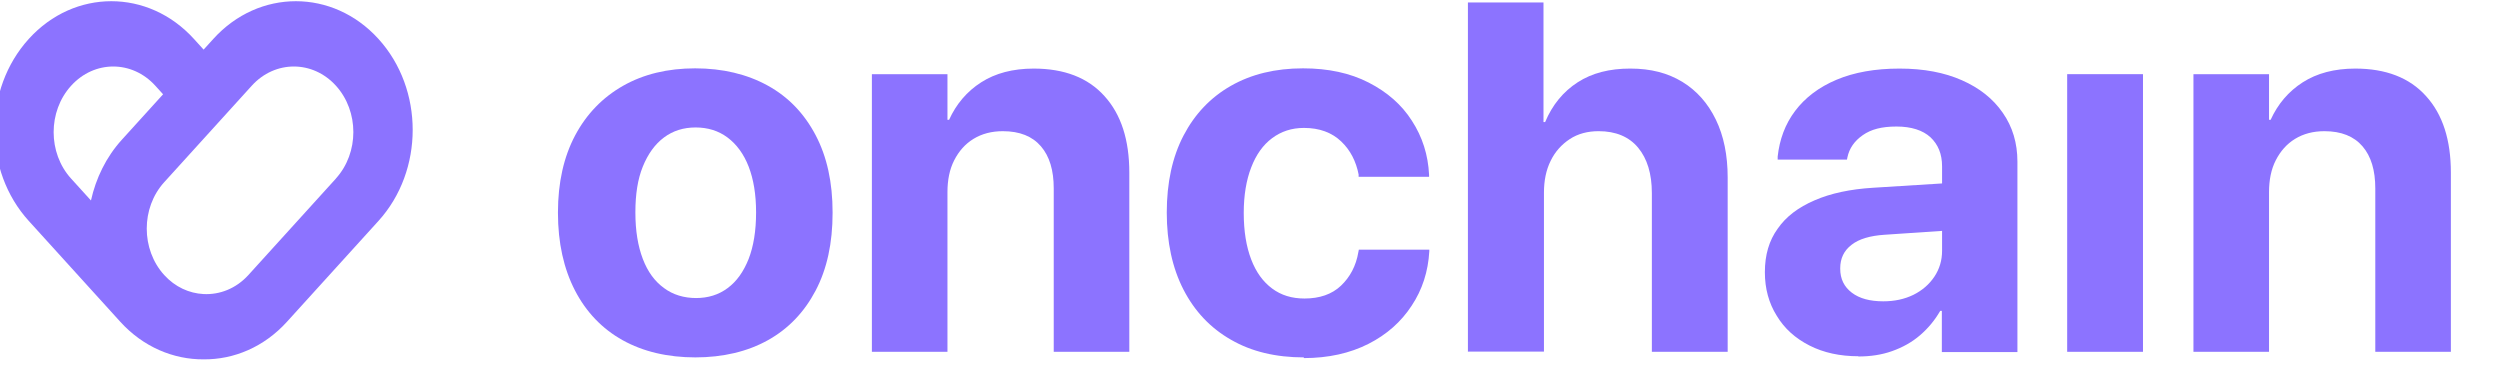
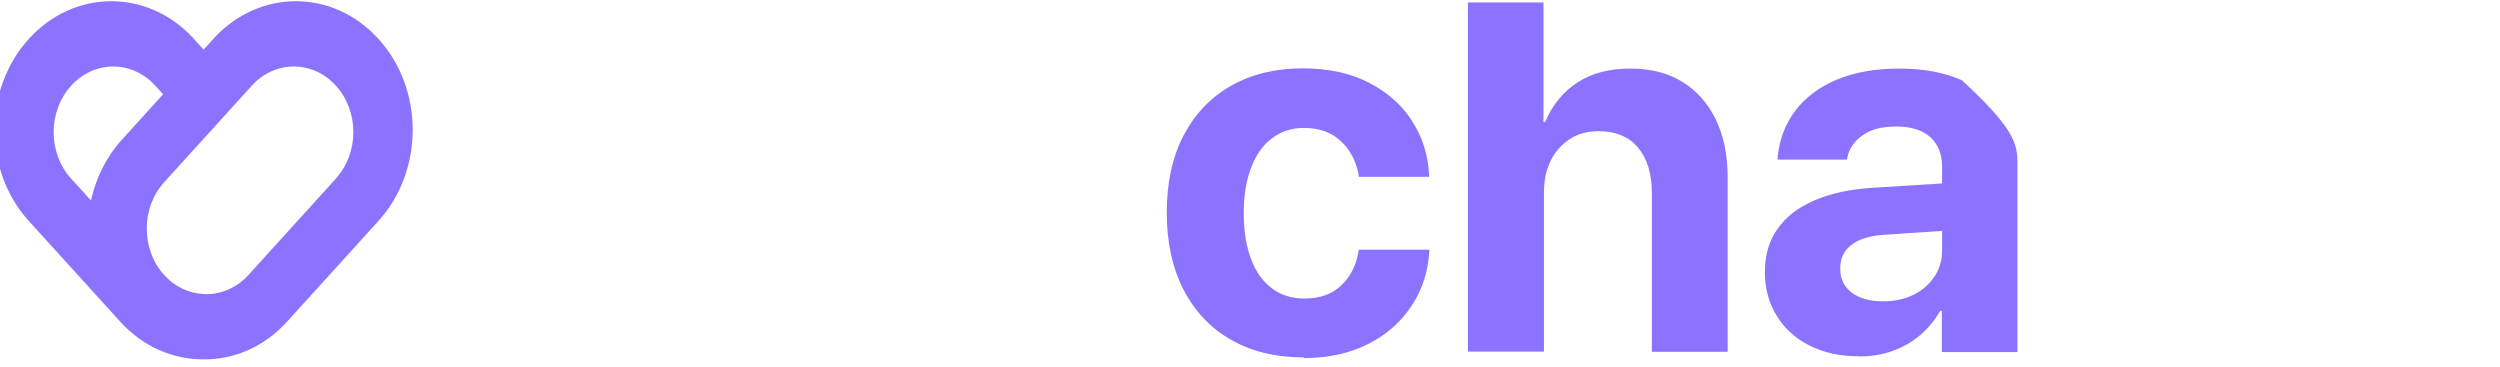
<svg xmlns="http://www.w3.org/2000/svg" width="1417" height="208" viewBox="0 0 1417 208" fill="none">
  <g filter="url(#filter0_d_3002_1598)">
    <path d="M241.479 26.378C215.614 -2.126 173.69 -2.126 147.873 26.378L142.378 32.434L136.883 26.378C111.018 -2.126 69.094 -2.126 43.276 26.378C17.412 54.882 17.412 101.083 43.276 129.534L95.101 186.646C108.128 201.002 125.277 208.102 142.378 207.997C159.479 208.154 176.627 201.054 189.655 186.646L241.479 129.534C267.344 101.03 267.344 54.829 241.479 26.378ZM67.294 52.898C80.463 38.385 101.828 38.385 114.997 52.898L119.402 57.753L96.001 83.542C87.095 93.356 81.316 105.363 78.521 117.945L67.246 105.52C54.077 91.007 54.077 67.463 67.246 52.95L67.294 52.898ZM217.414 105.468L206.14 117.892L167.769 160.178C160.758 167.904 151.473 171.454 142.33 170.984C134.23 170.567 126.224 167.017 120.018 160.178C106.849 145.665 106.849 122.121 120.018 107.608L142.33 83.02L165.258 57.753L169.664 52.898C182.833 38.385 204.198 38.385 217.367 52.898C230.536 67.411 230.536 90.955 217.367 105.468H217.414Z" fill="#8C73FF" />
  </g>
  <g filter="url(#filter1_d_3002_1598)">
-     <path d="M421.241 206.887C405.292 206.887 391.453 203.589 379.854 197.125C368.255 190.662 359.16 181.164 352.833 168.896C346.506 156.628 343.211 141.986 343.211 124.969V124.705C343.211 107.82 346.506 93.178 352.965 81.042C359.423 68.906 368.518 59.54 380.117 52.945C391.716 46.349 405.424 43.051 420.977 43.051C436.531 43.051 450.371 46.349 462.101 52.813C473.832 59.276 482.795 68.642 489.254 80.91C495.712 93.178 498.876 107.689 498.876 124.705V124.969C498.876 142.118 495.712 156.76 489.254 169.028C482.795 181.296 473.832 190.662 462.233 197.125C450.634 203.589 436.794 206.887 420.977 206.887H421.241ZM421.373 173.249C428.359 173.249 434.29 171.402 439.43 167.577C444.571 163.751 448.393 158.343 451.293 151.088C454.061 143.965 455.511 135.126 455.511 124.837V124.573C455.511 114.548 454.061 105.842 451.293 98.718C448.525 91.595 444.439 86.055 439.299 82.229C434.158 78.404 428.095 76.557 421.241 76.557C414.387 76.557 408.456 78.404 403.315 82.229C398.175 86.055 394.221 91.595 391.321 98.718C388.421 105.842 387.103 114.416 387.103 124.573V124.837C387.103 135.126 388.553 143.833 391.321 151.088C394.089 158.343 398.043 163.751 403.315 167.577C408.456 171.402 414.651 173.249 421.637 173.249H421.373Z" fill="#8C73FF" />
-     <path d="M521.149 203.725V46.353H563.986V72.208H564.909C568.995 63.238 575.058 56.114 583.098 50.97C591.139 45.825 601.024 43.187 612.887 43.187C630.154 43.187 643.598 48.332 652.956 58.753C662.446 69.174 667.06 83.684 667.06 102.152V203.725H624.222V111.122C624.222 100.833 621.85 92.918 616.973 87.246C612.096 81.574 604.978 78.672 595.357 78.672C589.03 78.672 583.494 80.123 578.749 83.025C574.004 85.927 570.445 90.016 567.809 95.161C565.173 100.305 563.986 106.373 563.986 113.233V203.725H521.149Z" fill="#8C73FF" />
    <path d="M766.056 206.887C750.107 206.887 736.267 203.589 724.668 196.862C713.069 190.266 704.106 180.768 697.779 168.5C691.453 156.232 688.289 141.59 688.289 124.837C688.289 107.82 691.453 93.31 697.779 81.174C704.106 69.038 713.069 59.54 724.668 52.945C736.267 46.349 749.843 43.051 765.528 43.051C779.764 43.051 792.153 45.69 802.698 51.098C813.243 56.506 821.415 63.63 827.214 72.732C833.145 81.834 836.441 92.123 836.968 103.467V104.523H797.03V103.203C795.58 95.816 792.417 89.485 787.145 84.472C781.872 79.459 774.887 76.821 766.056 76.821C759.07 76.821 753.138 78.8 747.998 82.625C742.857 86.451 738.903 91.991 736.135 99.246C733.367 106.369 731.918 115.076 731.918 124.969C731.918 135.39 733.367 144.096 736.135 151.352C738.903 158.607 742.857 164.015 747.998 167.841C753.138 171.666 759.202 173.513 766.319 173.513C774.887 173.513 781.872 171.139 787.013 166.258C792.153 161.377 795.58 155.045 796.898 147.13L797.162 145.811H837.1V146.735C836.441 158.211 833.145 168.5 827.082 177.602C821.151 186.704 812.979 193.959 802.566 199.236C792.153 204.513 779.895 207.283 765.924 207.283L766.056 206.887Z" fill="#8C73FF" />
    <path d="M858.979 203.718V5.717H901.816V73.52H902.739C906.825 63.759 913.019 56.24 921.192 50.963C929.364 45.687 939.249 43.181 950.98 43.181C962.711 43.181 972.201 45.687 980.505 50.7C988.677 55.712 995.004 62.836 999.485 72.07C1003.97 81.303 1006.21 92.252 1006.21 104.916V203.718H963.238V113.754C963.238 102.805 960.602 94.231 955.461 88.031C950.321 81.831 942.808 78.665 933.054 78.665C926.859 78.665 921.323 80.116 916.71 83.15C912.097 86.184 908.406 90.273 905.902 95.418C903.266 100.695 902.079 106.763 902.079 113.49V203.587H859.242L858.979 203.718Z" fill="#8C73FF" />
-     <path d="M1080.28 206.231C1069.87 206.231 1060.64 204.253 1052.6 200.163C1044.56 196.074 1038.37 190.534 1034.02 183.278C1029.54 176.155 1027.3 167.845 1027.3 158.743V158.479C1027.3 148.849 1029.67 140.671 1034.55 133.943C1039.29 127.084 1046.28 121.807 1055.5 117.85C1064.6 113.892 1075.67 111.518 1088.72 110.726L1150.01 106.901V133.679L1095.18 137.373C1087.01 137.9 1080.68 139.747 1076.46 143.045C1072.11 146.343 1070 150.828 1070 156.368V156.632C1070 162.436 1072.24 166.921 1076.59 170.219C1080.94 173.517 1086.87 175.1 1094.39 175.1C1100.71 175.1 1106.38 173.913 1111.52 171.406C1116.53 168.9 1120.48 165.47 1123.38 161.117C1126.28 156.764 1127.73 151.883 1127.73 146.475V98.59C1127.73 91.599 1125.49 86.191 1121.14 82.101C1116.79 78.144 1110.33 76.033 1101.9 76.033C1093.46 76.033 1087.53 77.616 1082.79 80.914C1078.04 84.212 1075.14 88.433 1074.09 93.446L1073.82 94.765H1034.55V93.05C1035.6 83.42 1038.76 74.714 1044.43 67.195C1050.1 59.676 1057.88 53.74 1067.89 49.519C1077.91 45.298 1089.77 43.187 1103.61 43.187C1117.45 43.187 1129.05 45.429 1138.94 49.783C1148.82 54.136 1156.6 60.204 1162.14 68.251C1167.67 76.165 1170.44 85.399 1170.44 95.952V203.857H1127.6V180.508H1126.68C1123.65 185.785 1119.83 190.402 1115.21 194.359C1110.6 198.316 1105.33 201.219 1099.39 203.329C1093.46 205.44 1087.14 206.363 1080.28 206.363V206.231Z" fill="#8C73FF" />
-     <path d="M1198.64 203.72V46.348H1241.61V203.72H1198.64Z" fill="#8C73FF" />
-     <path d="M1270.21 203.725V46.353H1313.05V72.208H1313.97C1318.06 63.238 1324.12 56.114 1332.16 50.97C1340.2 45.825 1350.09 43.187 1361.95 43.187C1379.22 43.187 1392.66 48.332 1402.02 58.753C1411.51 69.174 1416.12 83.684 1416.12 102.152V203.725H1373.28V111.122C1373.28 100.833 1370.91 92.918 1366.04 87.246C1361.16 81.574 1354.04 78.672 1344.42 78.672C1338.09 78.672 1332.56 80.123 1327.81 83.025C1323.07 85.927 1319.51 90.016 1316.87 95.161C1314.24 100.305 1313.05 106.373 1313.05 113.233V203.725H1270.21Z" fill="#8C73FF" />
+     <path d="M1080.28 206.231C1069.87 206.231 1060.64 204.253 1052.6 200.163C1044.56 196.074 1038.37 190.534 1034.02 183.278C1029.54 176.155 1027.3 167.845 1027.3 158.743V158.479C1027.3 148.849 1029.67 140.671 1034.55 133.943C1039.29 127.084 1046.28 121.807 1055.5 117.85C1064.6 113.892 1075.67 111.518 1088.72 110.726L1150.01 106.901V133.679L1095.18 137.373C1087.01 137.9 1080.68 139.747 1076.46 143.045C1072.11 146.343 1070 150.828 1070 156.368V156.632C1070 162.436 1072.24 166.921 1076.59 170.219C1080.94 173.517 1086.87 175.1 1094.39 175.1C1100.71 175.1 1106.38 173.913 1111.52 171.406C1116.53 168.9 1120.48 165.47 1123.38 161.117C1126.28 156.764 1127.73 151.883 1127.73 146.475V98.59C1127.73 91.599 1125.49 86.191 1121.14 82.101C1116.79 78.144 1110.33 76.033 1101.9 76.033C1093.46 76.033 1087.53 77.616 1082.79 80.914C1078.04 84.212 1075.14 88.433 1074.09 93.446L1073.82 94.765H1034.55V93.05C1035.6 83.42 1038.76 74.714 1044.43 67.195C1050.1 59.676 1057.88 53.74 1067.89 49.519C1077.91 45.298 1089.77 43.187 1103.61 43.187C1117.45 43.187 1129.05 45.429 1138.94 49.783C1167.67 76.165 1170.44 85.399 1170.44 95.952V203.857H1127.6V180.508H1126.68C1123.65 185.785 1119.83 190.402 1115.21 194.359C1110.6 198.316 1105.33 201.219 1099.39 203.329C1093.46 205.44 1087.14 206.363 1080.28 206.363V206.231Z" fill="#8C73FF" />
  </g>
  <defs>
    <filter id="filter0_d_3002_1598" x="-3.087" y="0.686" width="263.965" height="207.314" filterUnits="userSpaceOnUse" color-interpolation-filters="sRGB">
      <feFlood flood-opacity="0" result="BackgroundImageFix" />
      <feColorMatrix in="SourceAlpha" type="matrix" values="0 0 0 0 0 0 0 0 0 0 0 0 0 0 0 0 0 0 127 0" result="hardAlpha" />
      <feOffset dx="-26.965" dy="-4.314" />
      <feComposite in2="hardAlpha" operator="out" />
      <feColorMatrix type="matrix" values="0 0 0 0 0.412 0 0 0 0 0.231 0 0 0 0 1 0 0 0 1 0" />
      <feBlend mode="normal" in2="BackgroundImageFix" result="effect1_dropShadow_3002_1598" />
      <feBlend mode="normal" in="SourceGraphic" in2="effect1_dropShadow_3002_1598" result="shape" />
    </filter>
    <filter id="filter1_d_3002_1598" x="316.246" y="1.403" width="1099.88" height="205.88" filterUnits="userSpaceOnUse" color-interpolation-filters="sRGB">
      <feFlood flood-opacity="0" result="BackgroundImageFix" />
      <feColorMatrix in="SourceAlpha" type="matrix" values="0 0 0 0 0 0 0 0 0 0 0 0 0 0 0 0 0 0 127 0" result="hardAlpha" />
      <feOffset dx="-26.965" dy="-4.314" />
      <feComposite in2="hardAlpha" operator="out" />
      <feColorMatrix type="matrix" values="0 0 0 0 0.412 0 0 0 0 0.231 0 0 0 0 1 0 0 0 1 0" />
      <feBlend mode="normal" in2="BackgroundImageFix" result="effect1_dropShadow_3002_1598" />
      <feBlend mode="normal" in="SourceGraphic" in2="effect1_dropShadow_3002_1598" result="shape" />
    </filter>
  </defs>
</svg>